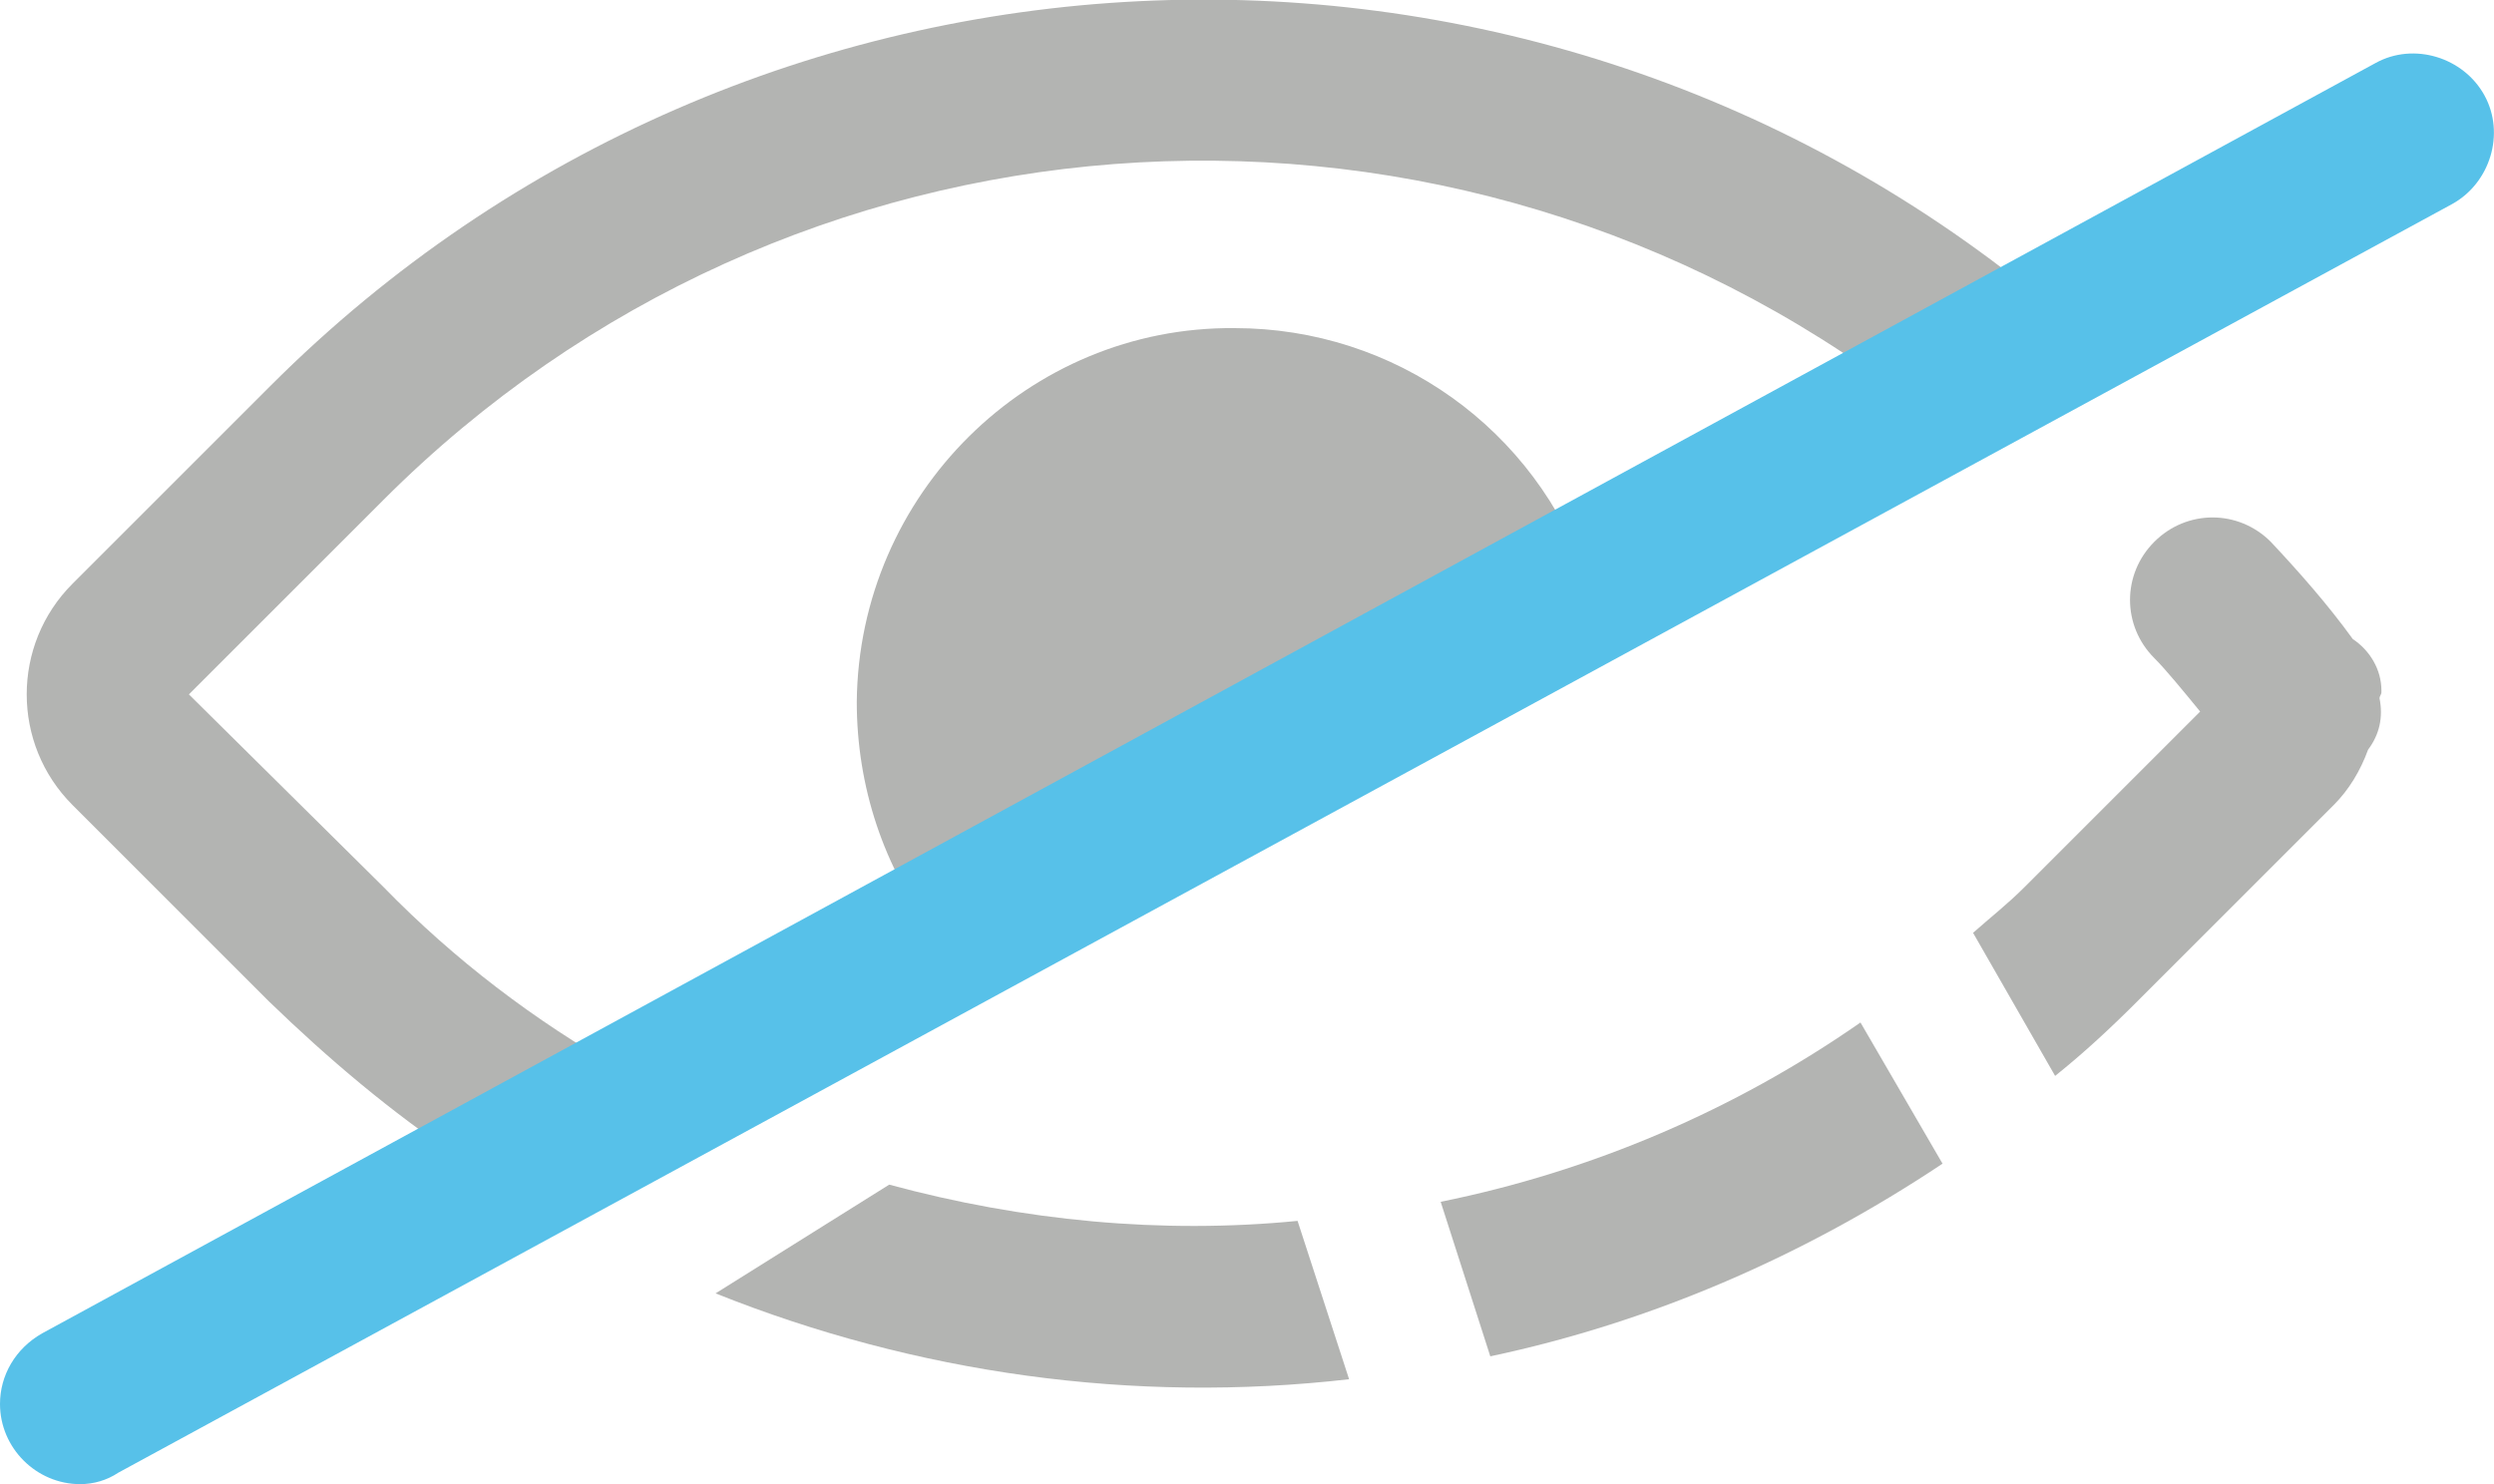
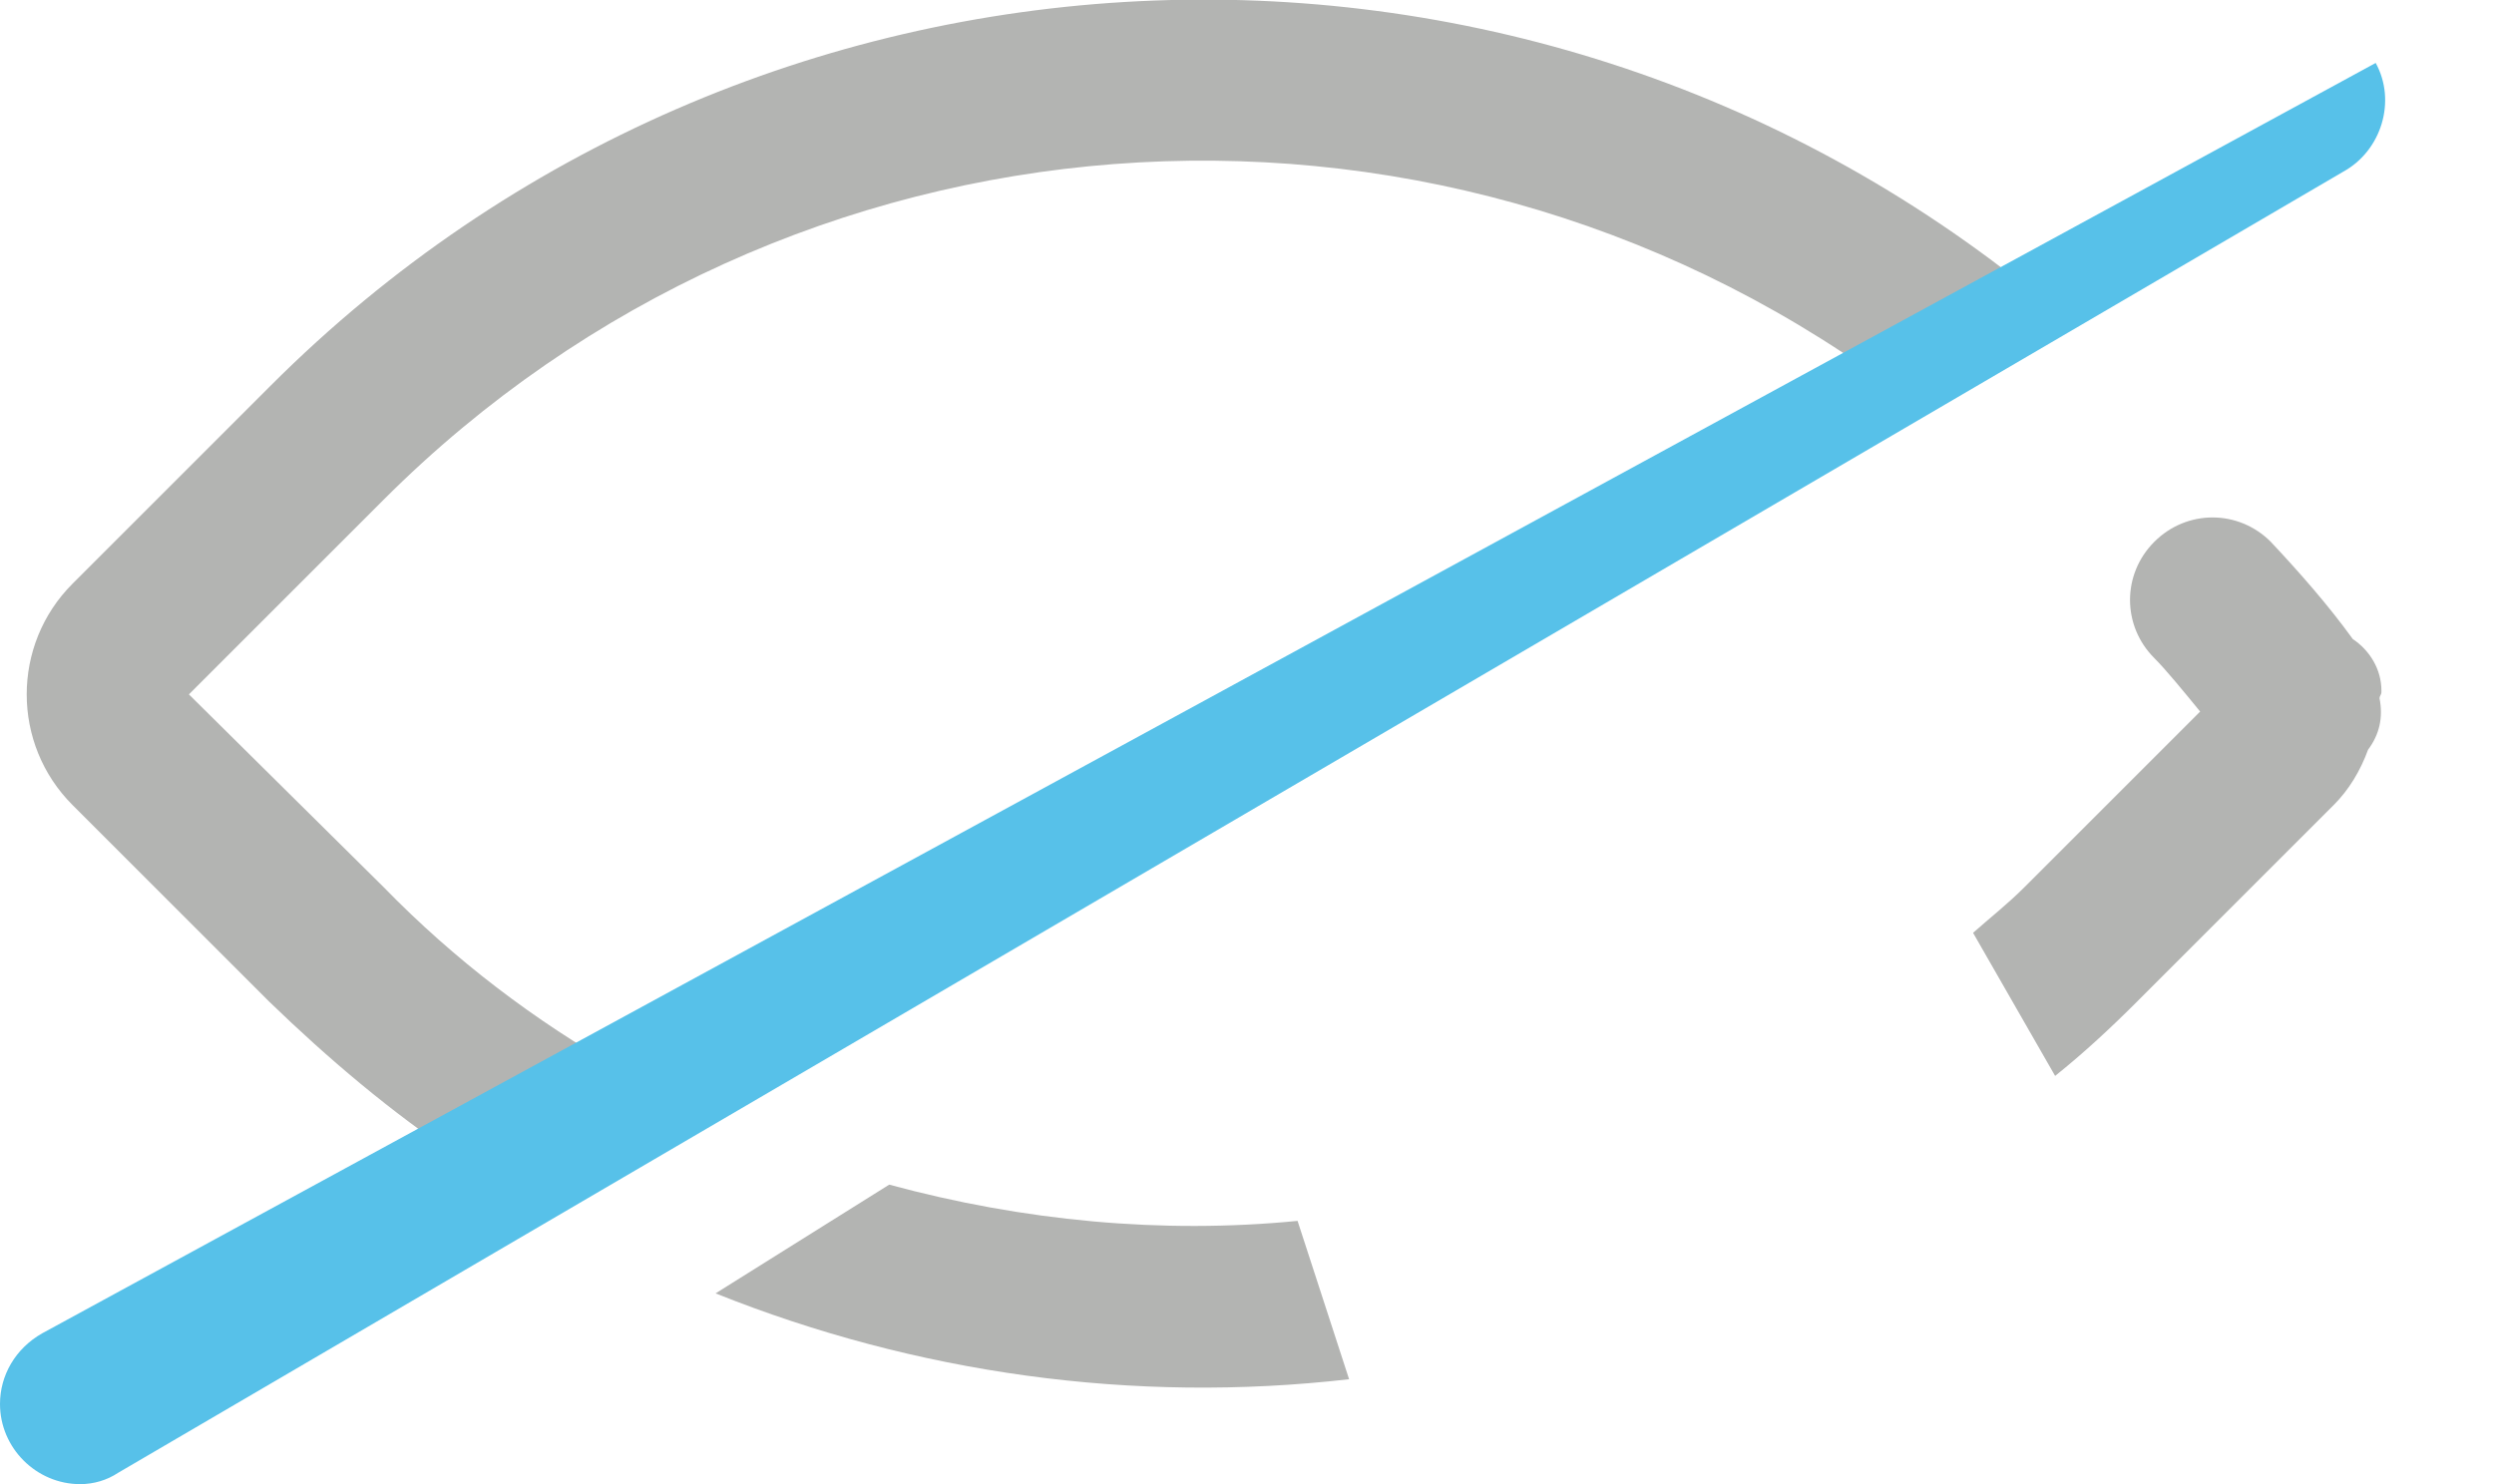
<svg xmlns="http://www.w3.org/2000/svg" version="1.1" id="Layer_1" x="0px" y="0px" viewBox="0 0 130.7 77.8" style="enable-background:new 0 0 130.7 77.8;" xml:space="preserve">
  <style type="text/css">
	.st0{fill:#B3B4B2;}
	.st1{fill:#57C1E9;}
</style>
  <title>icon-privacy</title>
  <g id="privacy">
    <path class="st0" d="M46.6,62.1l-9.1,5.7c10.5,4.2,21.9,5.8,33.2,4.5l-2.7-8.3C60.9,64.7,53.6,64,46.6,62.1z" />
-     <path class="st0" d="M75.5,63l2.6,8.1c8.5-1.8,16.5-5.3,23.7-10.1l-4.3-7.4C90.9,58.2,83.4,61.4,75.5,63z" />
    <path class="st0" d="M9.9,36.4l10.2-10.2C41.3,5,74.7,2.5,98.9,20.1l8.1-4.4C79.5-6.9,39.3-4.9,14.2,20.2L3.8,30.6   c-3.2,3.2-3.2,8.4,0,11.6l10.3,10.3c3.1,3,6.4,5.8,10,8.2l8.5-4.6c-4.6-2.6-8.8-5.8-12.5-9.6L9.9,36.4z" />
    <path class="st0" d="M124.7,36.6c0-0.1,0.1-0.2,0.1-0.3v-0.1c0-1.1-0.6-2.1-1.5-2.7c-1.3-1.8-2.8-3.5-4.3-5.1   c-1.7-1.7-4.4-1.7-6.1,0c-1.7,1.7-1.7,4.4,0,6.1c0.6,0.6,1.5,1.7,2.4,2.8l-9.2,9.2c-0.9,0.9-1.8,1.6-2.7,2.4l4.3,7.5   c1.5-1.2,2.9-2.5,4.3-3.9l10.3-10.3c0.8-0.8,1.4-1.8,1.8-2.9C124.7,38.5,124.9,37.6,124.7,36.6z" />
-     <path class="st0" d="M64.7,17.2C53.9,17.1,45,25.9,44.9,36.8c0,4.4,1.4,8.7,4.1,12.2l34.2-18.6C80.5,22.5,73.1,17.2,64.7,17.2z" />
-     <path class="st1" d="M4.2,77.8c-2.3,0-4.2-1.9-4.2-4.2c0-1.5,0.8-2.9,2.2-3.7L124.5,3.3c2-1.1,4.6-0.3,5.7,1.7   c1.1,2,0.3,4.6-1.7,5.7L6.2,77.2C5.6,77.6,4.9,77.8,4.2,77.8z" />
+     <path class="st1" d="M4.2,77.8c-2.3,0-4.2-1.9-4.2-4.2c0-1.5,0.8-2.9,2.2-3.7L124.5,3.3c1.1,2,0.3,4.6-1.7,5.7L6.2,77.2C5.6,77.6,4.9,77.8,4.2,77.8z" />
  </g>
</svg>